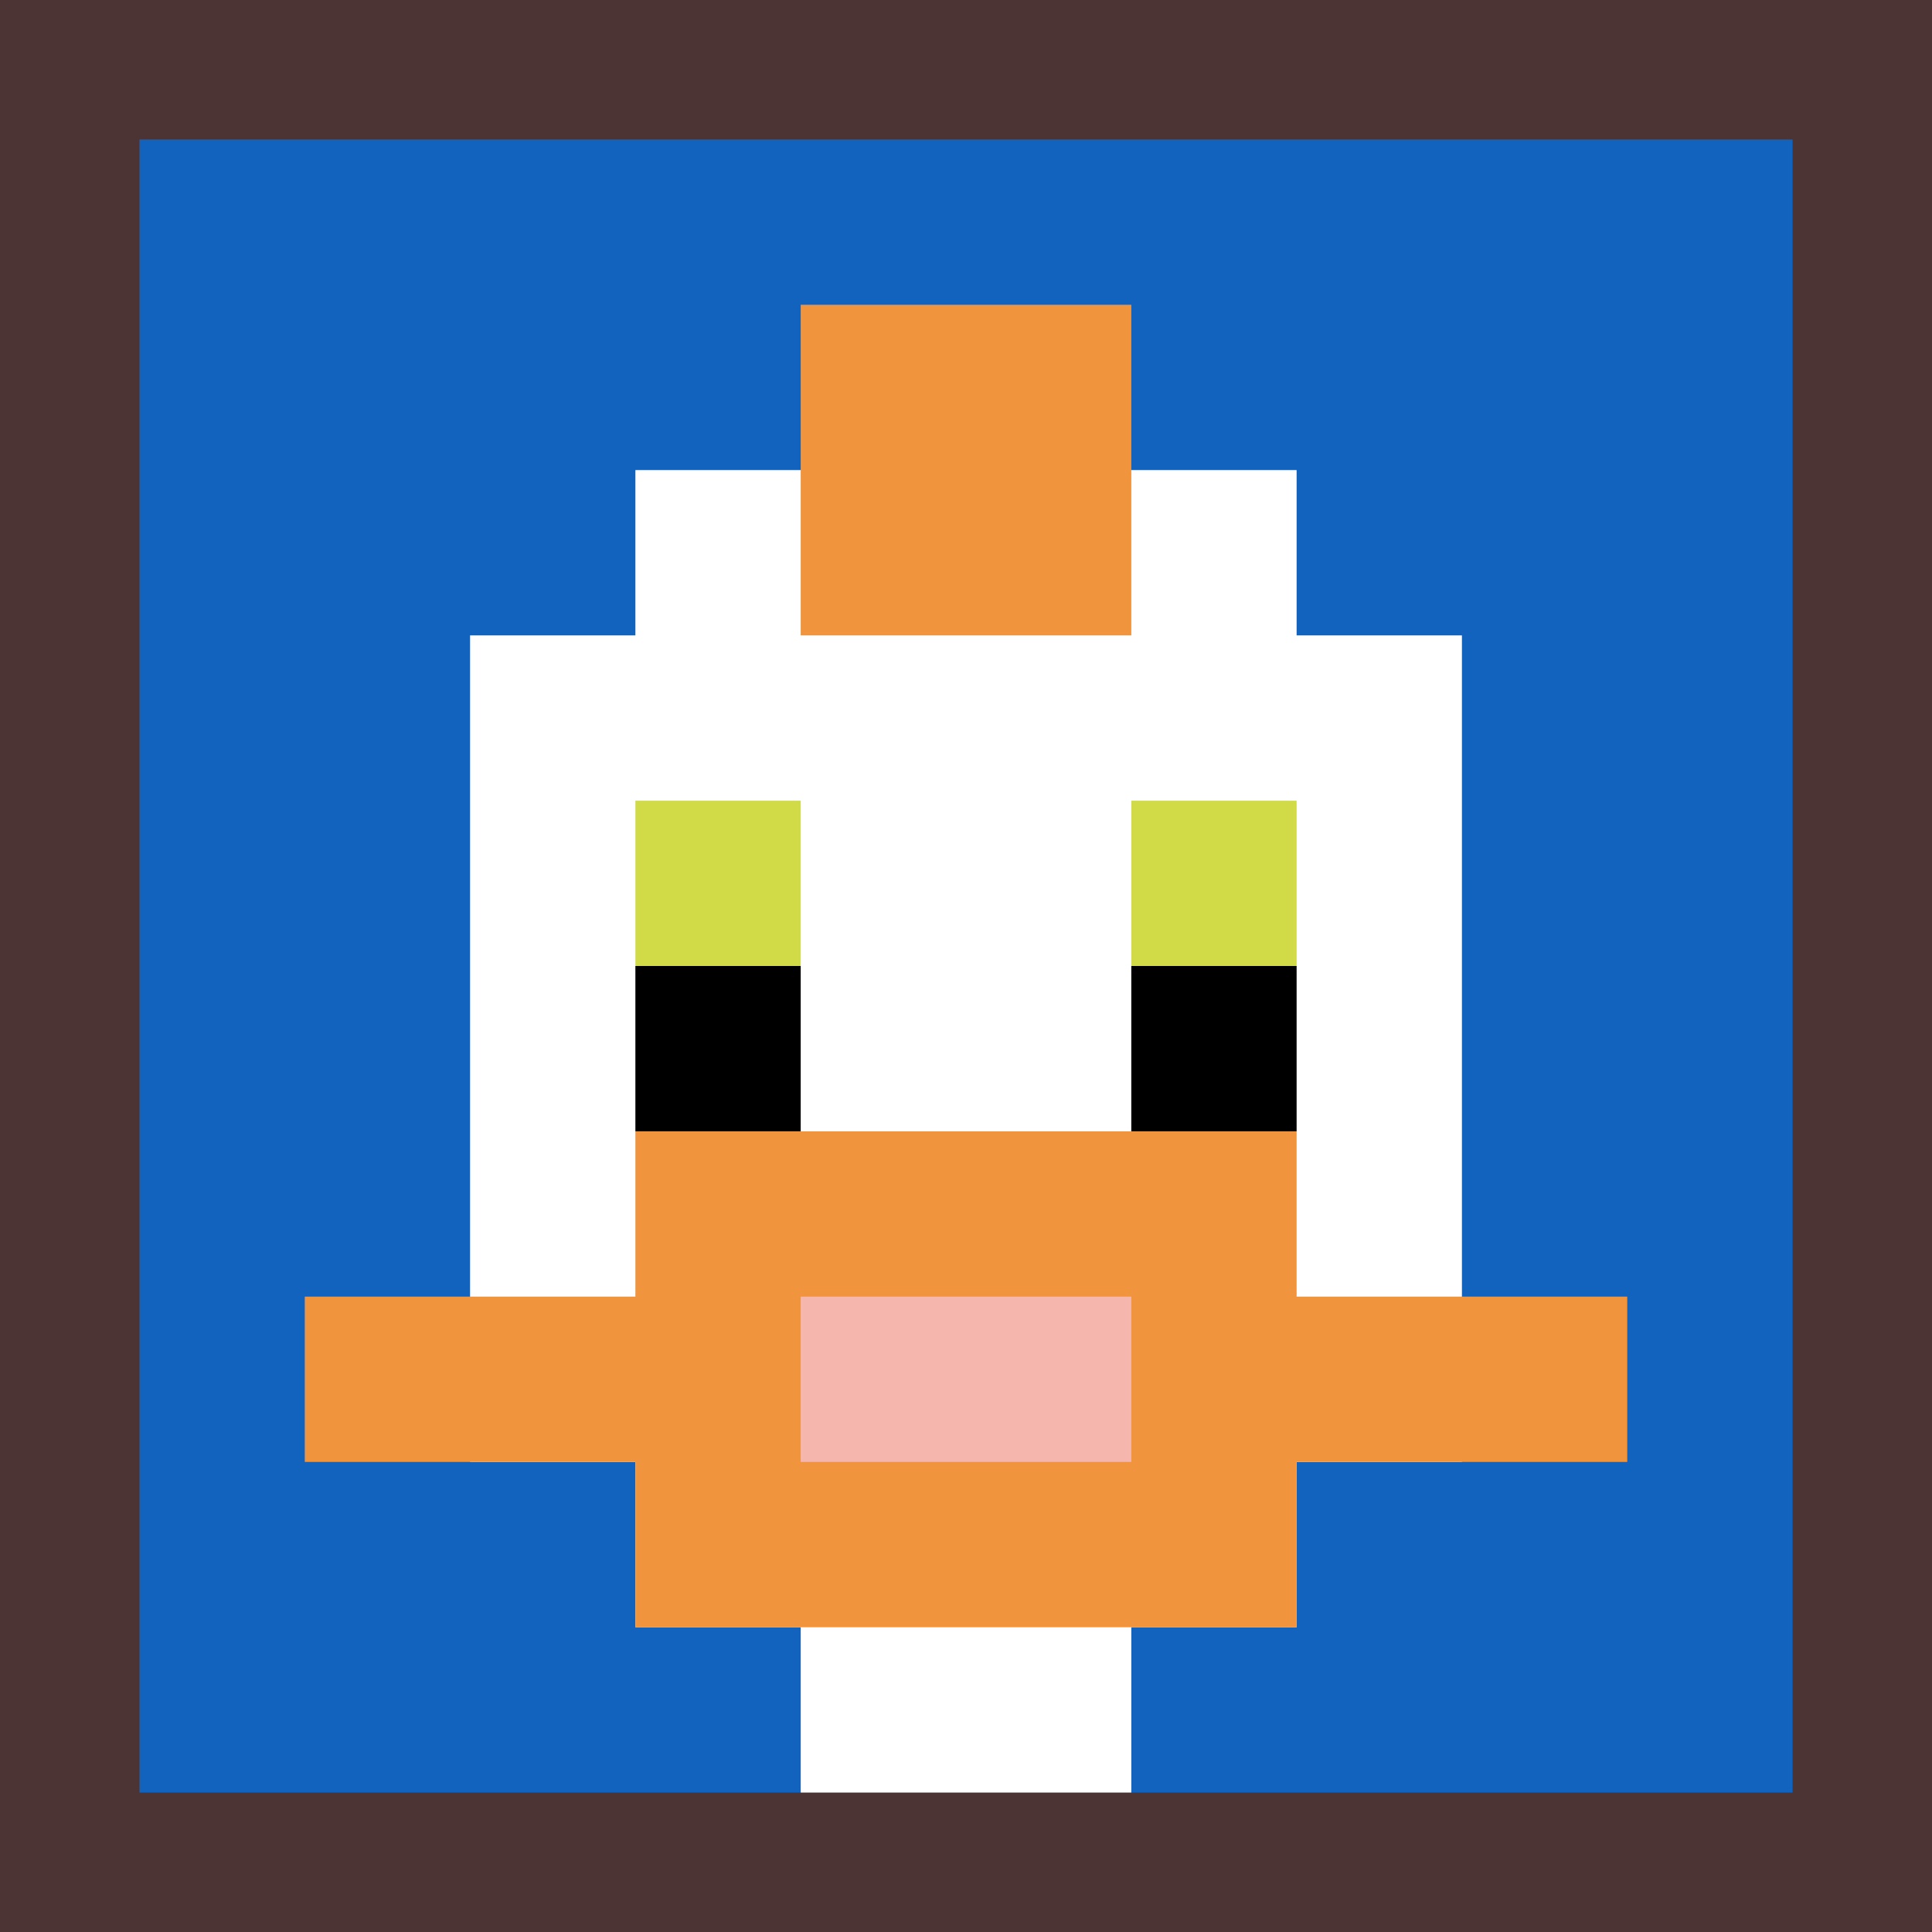
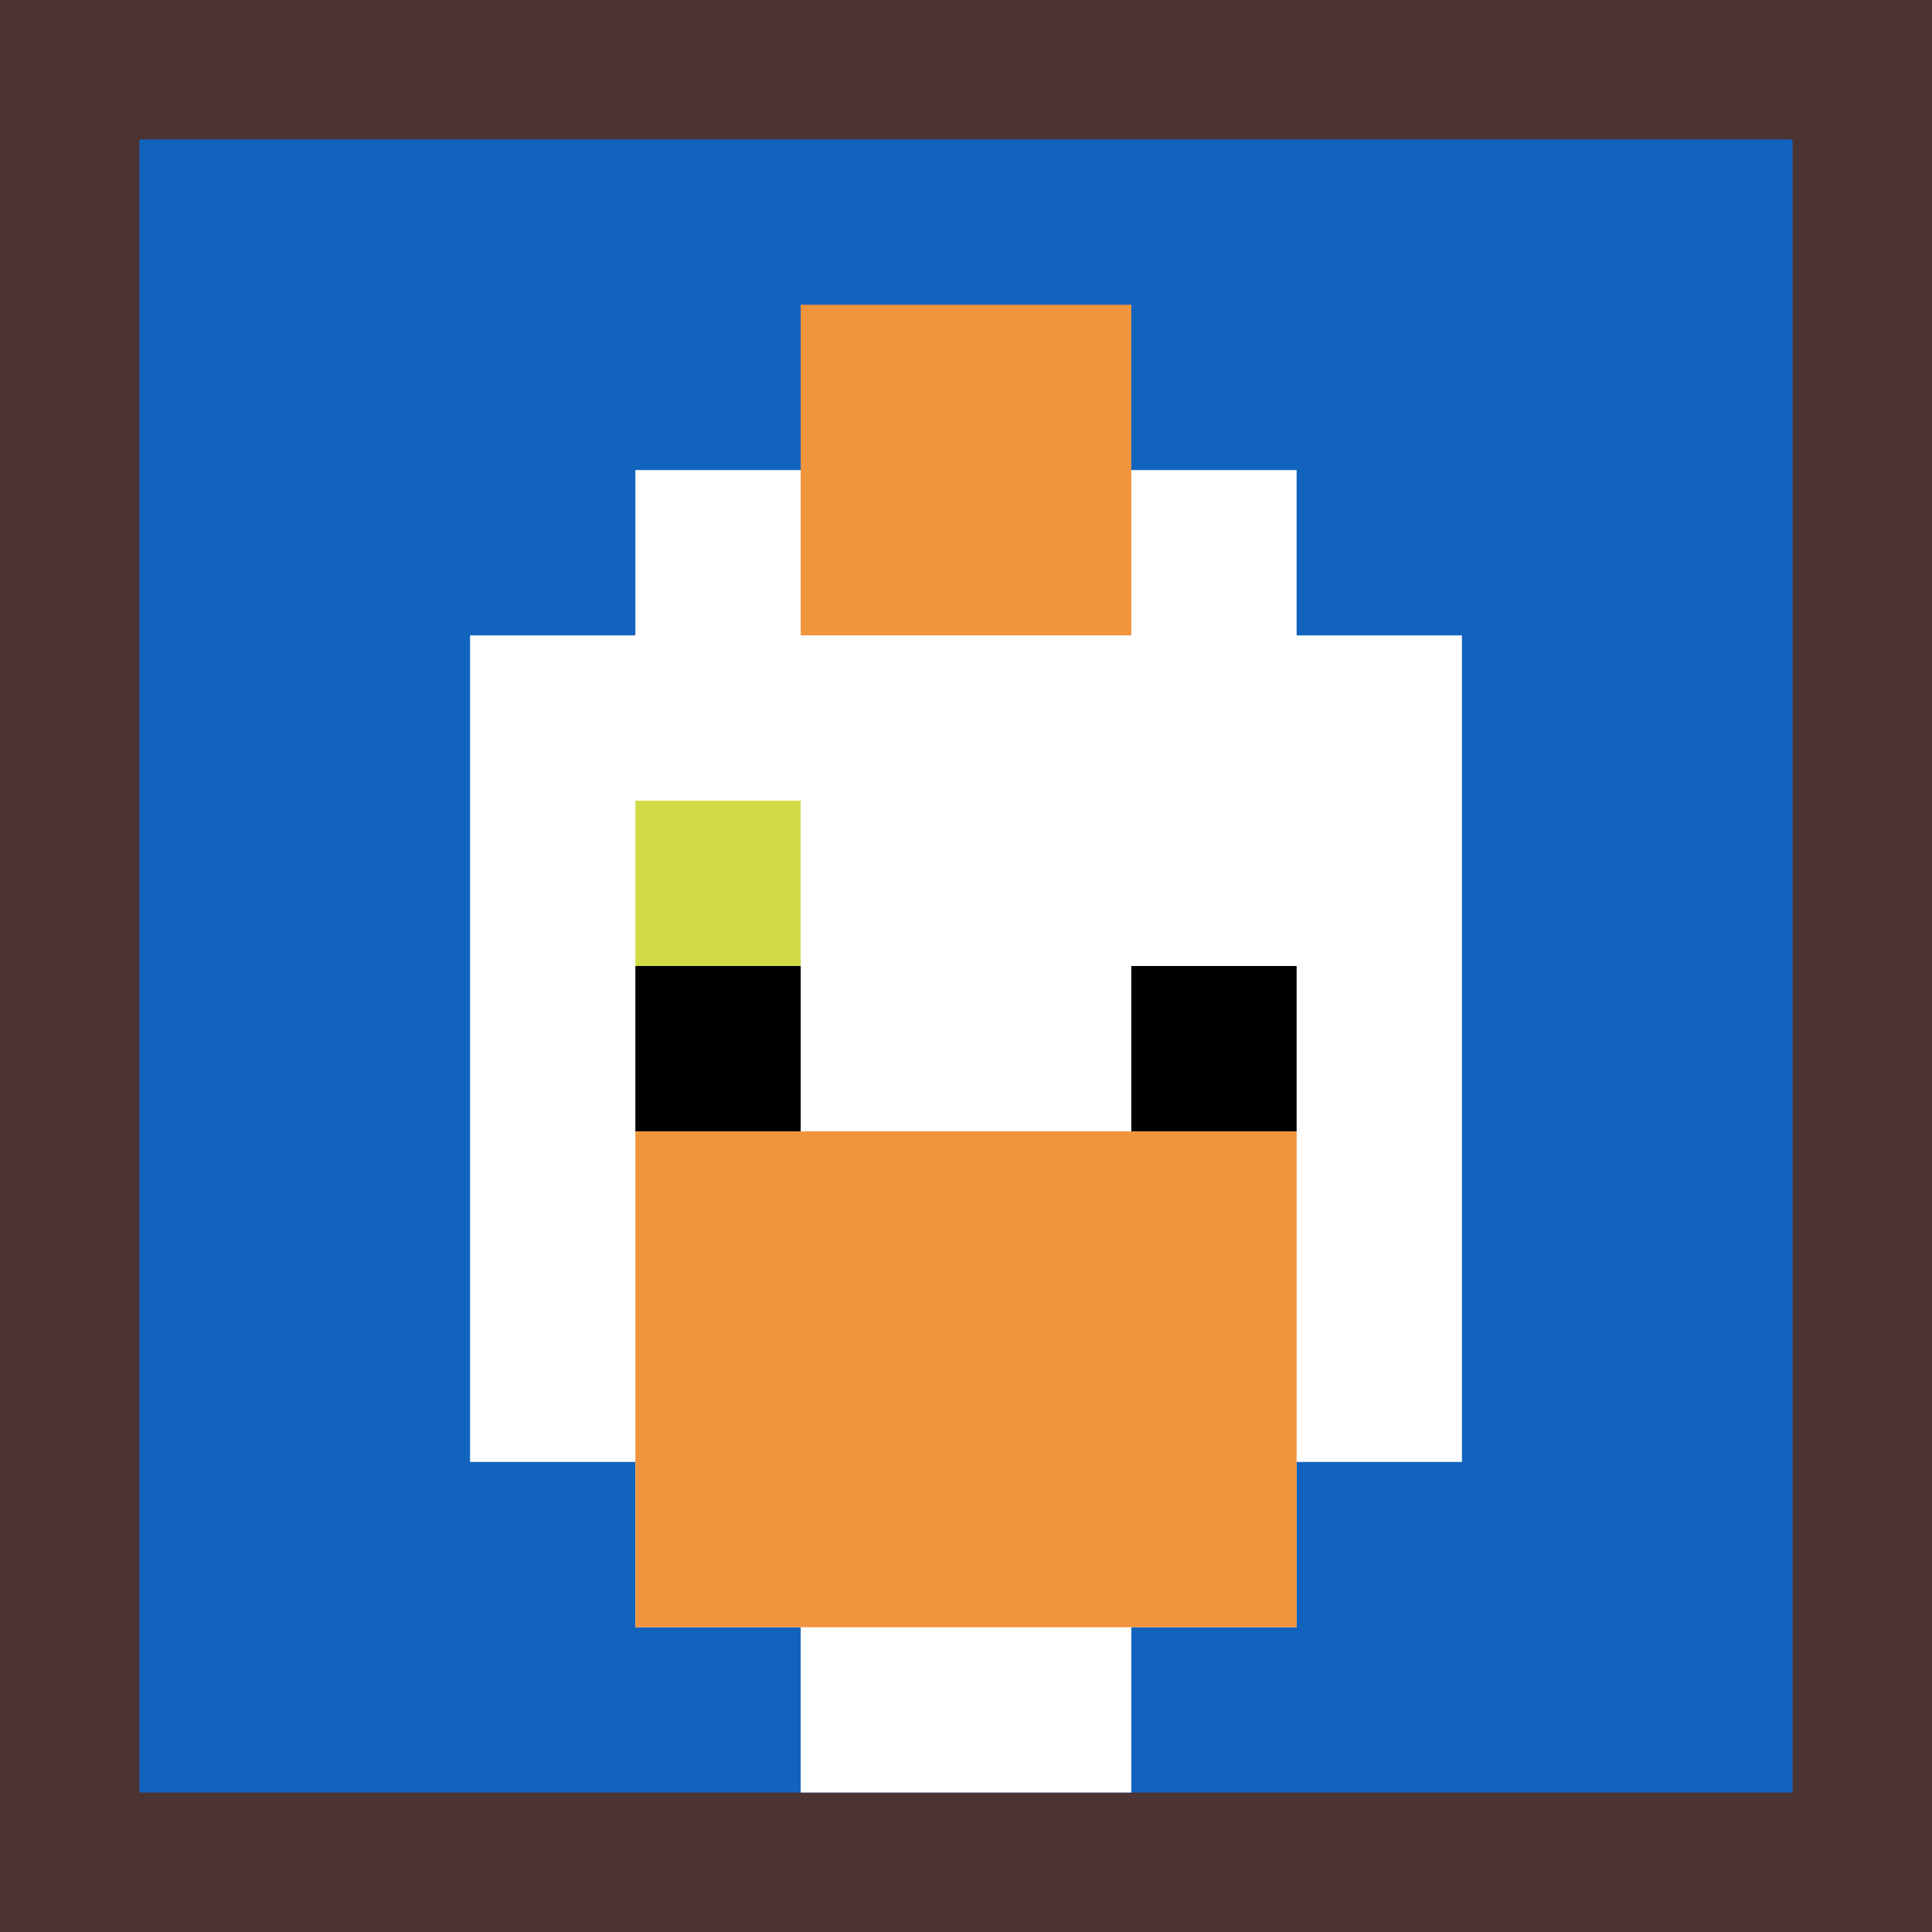
<svg xmlns="http://www.w3.org/2000/svg" version="1.1" width="471" height="471">
  <title>'goose-pfp-665360' by Dmitri Cherniak</title>
  <desc>seed=665360
backgroundColor=#4d3434
padding=46
innerPadding=34
timeout=500
dimension=1
border=false
Save=function(){return n.handleSave()}
frame=3

Rendered at Wed Oct 04 2023 10:59:43 GMT+0800 (中国标准时间)
Generated in &lt;1ms
</desc>
  <defs />
  <rect width="100%" height="100%" fill="#4d3434" />
  <g>
    <g id="0-0">
      <rect x="34" y="34" height="403" width="403" fill="#1263BD" />
      <g>
        <rect id="34-34-3-2-4-7" x="154.9" y="114.6" width="161.2" height="282.1" fill="#ffffff" />
        <rect id="34-34-2-3-6-5" x="114.6" y="154.9" width="241.8" height="201.5" fill="#ffffff" />
        <rect id="34-34-4-8-2-2" x="195.2" y="356.4" width="80.6" height="80.6" fill="#ffffff" />
-         <rect id="34-34-1-7-8-1" x="74.3" y="316.1" width="322.4" height="40.3" fill="#F0943E" />
        <rect id="34-34-3-6-4-3" x="154.9" y="275.8" width="161.2" height="120.9" fill="#F0943E" />
-         <rect id="34-34-4-7-2-1" x="195.2" y="316.1" width="80.6" height="40.3" fill="#F4B6AD" />
        <rect id="34-34-3-4-1-1" x="154.9" y="195.2" width="40.3" height="40.3" fill="#D1DB47" />
-         <rect id="34-34-6-4-1-1" x="275.8" y="195.2" width="40.3" height="40.3" fill="#D1DB47" />
        <rect id="34-34-3-5-1-1" x="154.9" y="235.5" width="40.3" height="40.3" fill="#000000" />
        <rect id="34-34-6-5-1-1" x="275.8" y="235.5" width="40.3" height="40.3" fill="#000000" />
        <rect id="34-34-4-1-2-2" x="195.2" y="74.3" width="80.6" height="80.6" fill="#F0943E" />
      </g>
      <rect x="34" y="34" stroke="white" stroke-width="0" height="403" width="403" fill="none" />
    </g>
  </g>
</svg>